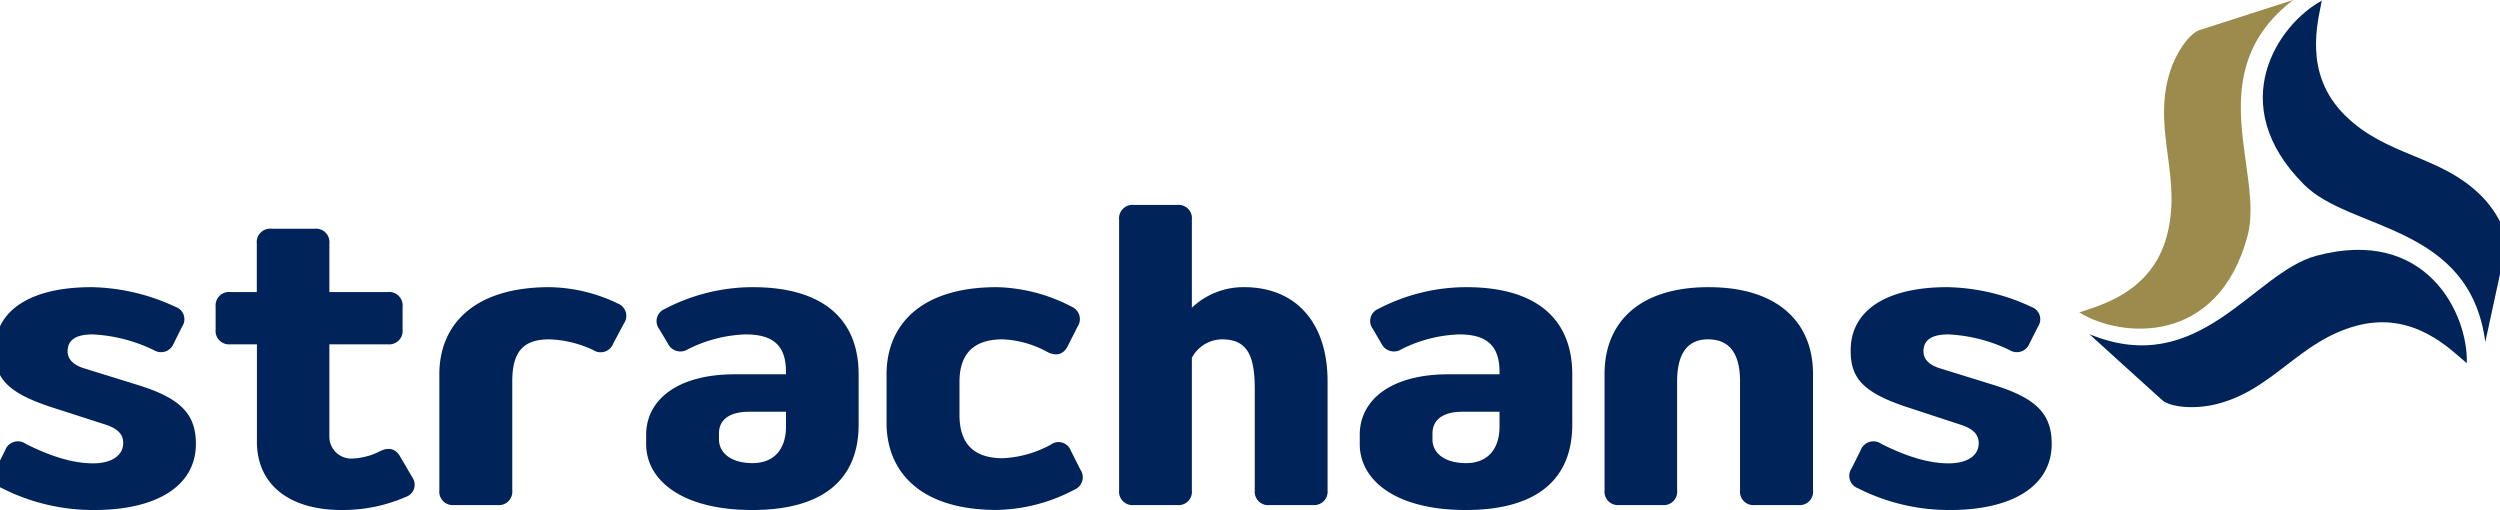
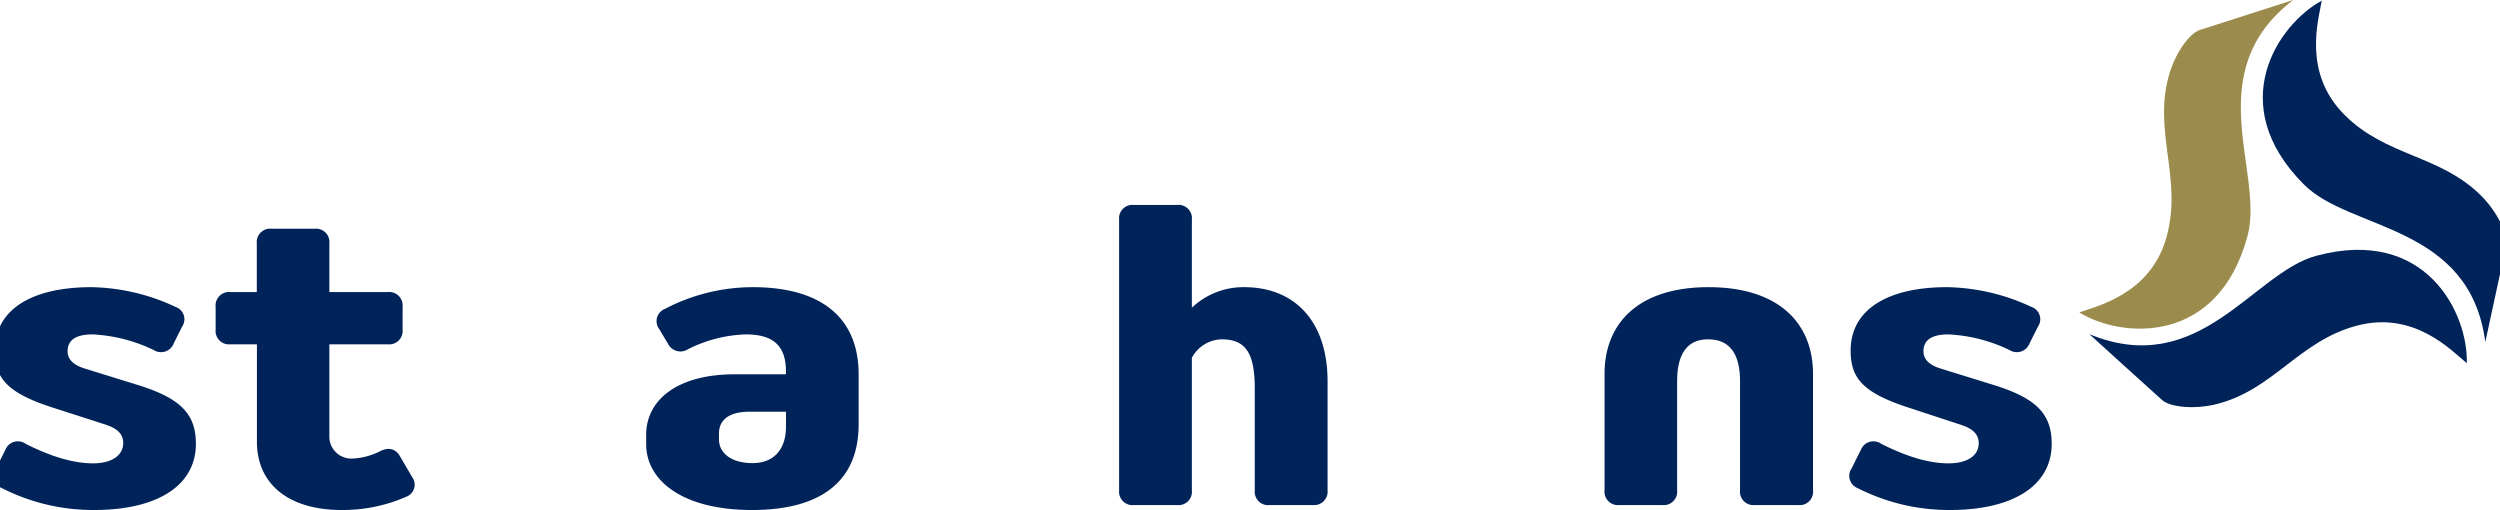
<svg xmlns="http://www.w3.org/2000/svg" preserveAspectRatio="xMidYMid slice" width="250px" height="51px" viewBox="0 0 426.58 86.58">
  <defs>
    <style>
      .cls-1 {
        fill: #00235a;
      }

      .cls-2 {
        fill: #9b8b4c;
      }
    </style>
  </defs>
  <g id="Layer_2" data-name="Layer 2">
    <g id="Layer_5" data-name="Layer 5">
      <g>
        <path class="cls-1" d="M355.79,56.73s11,10,12.36,11.2,5.6,1.65,9.51.6C387.14,66,391.43,57.9,401.14,55.3s16,4.1,18.72,6.36c.25-8.38-6.87-23.25-25.54-18.24C383.56,46.3,374.48,64.46,355.79,56.73Z" />
        <path class="cls-1" d="M423,58.06s3.14-14.48,3.53-16.3-1.38-5.68-4.24-8.54c-6.94-6.94-16.09-6.61-23.19-13.72S394.63,3.58,395.24.11c-7.38,4-16.69,17.57-3,31.24C400.09,39.22,420.36,38,423,58.06Z" />
        <g>
          <path class="cls-1" d="M34.34,75.34c0,7.19-6.7,11.24-17.24,11.24a34.15,34.15,0,0,1-15.67-3.7,2.24,2.24,0,0,1-1-3.38L2,76.35a2.28,2.28,0,0,1,3.45-1c4.71,2.37,8.38,3.31,11.45,3.31S22,77.37,22,75.2c0-1.46-.9-2.44-3.07-3.14L10.05,69.2C2,66.62.21,64,.21,59.5c0-6.91,6.21-10.75,16.4-10.75A34.87,34.87,0,0,1,30.88,52.1,2.21,2.21,0,0,1,32,55.45l-1.43,2.86a2.3,2.3,0,0,1-3.38,1.12,26.88,26.88,0,0,0-10.37-2.66c-2.93,0-4.26,1-4.26,2.87,0,1.25.84,2.3,2.93,2.93l9,2.79C31.69,67.59,34.34,70.25,34.34,75.34Z" />
          <path class="cls-1" d="M40.21,49.58h4.47V41.35a2.28,2.28,0,0,1,2.51-2.52h7.33A2.28,2.28,0,0,1,57,41.35v8.23h9.91a2.29,2.29,0,0,1,2.52,2.52v3.84a2.28,2.28,0,0,1-2.52,2.51H57V74a3.72,3.72,0,0,0,4,3.84,11.28,11.28,0,0,0,4.64-1.26c1.47-.7,2.65-.42,3.42,1L71.06,81A2.18,2.18,0,0,1,70,84.35a26.76,26.76,0,0,1-10.92,2.23c-9,0-14.38-4.4-14.38-11.59V58.45H40.21a2.28,2.28,0,0,1-2.52-2.51V52.1A2.29,2.29,0,0,1,40.21,49.58Z" />
-           <path class="cls-1" d="M75.67,83.23V63.54c0-8.3,5.73-14.79,18.71-14.79A27.63,27.63,0,0,1,106,51.54a2.25,2.25,0,0,1,1,3.38l-1.82,3.42a2.28,2.28,0,0,1-3.38,1.09,18.92,18.92,0,0,0-7.47-1.82c-4.33,0-6.28,2-6.28,7.12v18.5a2.28,2.28,0,0,1-2.52,2.51H78.18A2.28,2.28,0,0,1,75.67,83.23Z" />
          <path class="cls-1" d="M127.68,56.77a23.37,23.37,0,0,0-9.81,2.52,2.36,2.36,0,0,1-3.42-1L113,55.87a2.23,2.23,0,0,1,.94-3.42,32.29,32.29,0,0,1,14.91-3.7c12.28,0,18,5.72,18,14.79v8.52c0,9.49-6.21,14.52-18.07,14.52-12.08,0-18-5.17-18-11.17v-1.6c0-5.87,5.23-10.27,15.07-10.27h8.66v-.48C134.52,58.45,132.08,56.77,127.68,56.77Zm1.19,21.85c3.55,0,5.65-2.3,5.65-6.21V69.9h-6.28c-3.28,0-5.1,1.32-5.1,3.7v1C123.14,76.74,125,78.62,128.87,78.62Z" />
-           <path class="cls-1" d="M171.31,77.79a18.71,18.71,0,0,0,8.17-2.31,2.21,2.21,0,0,1,3.38,1l1.64,3.25a2.28,2.28,0,0,1-1,3.39,29.22,29.22,0,0,1-13.2,3.45c-13,0-18.71-6.49-18.71-14.8V63.54c0-8.3,5.73-14.79,18.71-14.79A28.7,28.7,0,0,1,183,52.06a2.29,2.29,0,0,1,1,3.42l-1.64,3.25c-.73,1.46-1.92,1.78-3.42,1.05a17.21,17.21,0,0,0-7.64-2.17c-5,0-7.33,2.51-7.33,7.26v5.66C164,75.27,166.35,77.79,171.31,77.79Z" />
          <path class="cls-1" d="M214.1,83.23V66.06c0-5.8-1.32-8.45-5.58-8.45a5.85,5.85,0,0,0-5.1,3.14V83.23a2.27,2.27,0,0,1-2.51,2.51h-7.33a2.28,2.28,0,0,1-2.51-2.51V37.3a2.28,2.28,0,0,1,2.51-2.51h7.33a2.27,2.27,0,0,1,2.51,2.51V52.24a12.71,12.71,0,0,1,8.87-3.49c8.65,0,14.17,5.86,14.17,16v18.5A2.28,2.28,0,0,1,224,85.74h-7.33A2.28,2.28,0,0,1,214.1,83.23Z" />
-           <path class="cls-1" d="M248.8,56.77A23.41,23.41,0,0,0,239,59.29a2.36,2.36,0,0,1-3.42-1l-1.43-2.44a2.23,2.23,0,0,1,.94-3.42A32.32,32.32,0,0,1,250,48.75c12.28,0,18,5.72,18,14.79v8.52c0,9.49-6.22,14.52-18.08,14.52-12.08,0-18-5.17-18-11.17v-1.6c0-5.87,5.23-10.27,15.07-10.27h8.66v-.48C255.64,58.45,253.2,56.77,248.8,56.77ZM250,78.62c3.56,0,5.65-2.3,5.65-6.21V69.9h-6.28c-3.28,0-5.1,1.32-5.1,3.7v1C244.26,76.74,246.08,78.62,250,78.62Z" />
          <path class="cls-1" d="M296.48,83.23V64.73q0-7.13-5.45-7.12c-3.49,0-5.23,2.45-5.23,7.12v18.5a2.28,2.28,0,0,1-2.51,2.51H276a2.28,2.28,0,0,1-2.52-2.51V63.48c0-8.66,5.8-14.73,17.66-14.73s17.73,6.07,17.73,14.73V83.23a2.27,2.27,0,0,1-2.51,2.51H299A2.28,2.28,0,0,1,296.48,83.23Z" />
          <path class="cls-1" d="M349.39,75.34c0,7.19-6.7,11.24-17.24,11.24a34.17,34.17,0,0,1-15.67-3.7,2.24,2.24,0,0,1-1.05-3.38L317,76.35a2.29,2.29,0,0,1,3.46-1c4.71,2.37,8.37,3.31,11.44,3.31s5.1-1.25,5.1-3.42c0-1.46-.91-2.44-3.07-3.14L325.1,69.2c-8-2.58-9.84-5.17-9.84-9.7,0-6.91,6.21-10.75,16.4-10.75a35,35,0,0,1,14.28,3.35,2.21,2.21,0,0,1,1.12,3.35l-1.44,2.86a2.3,2.3,0,0,1-3.38,1.12,26.83,26.83,0,0,0-10.37-2.66c-2.93,0-4.25,1-4.25,2.87,0,1.25.83,2.3,2.93,2.93l9,2.79C346.74,67.59,349.39,70.25,349.39,75.34Z" />
        </g>
        <path class="cls-2" d="M390.38,0S376.26,4.52,374.5,5.1s-4.23,4-5.28,7.94c-2.54,9.48,2.32,17.24-.28,27s-11.56,11.82-14.86,13c7.12,4.41,23.56,5.67,28.56-13C385.52,29.27,374.34,12.32,390.38,0Z" />
      </g>
    </g>
  </g>
</svg>